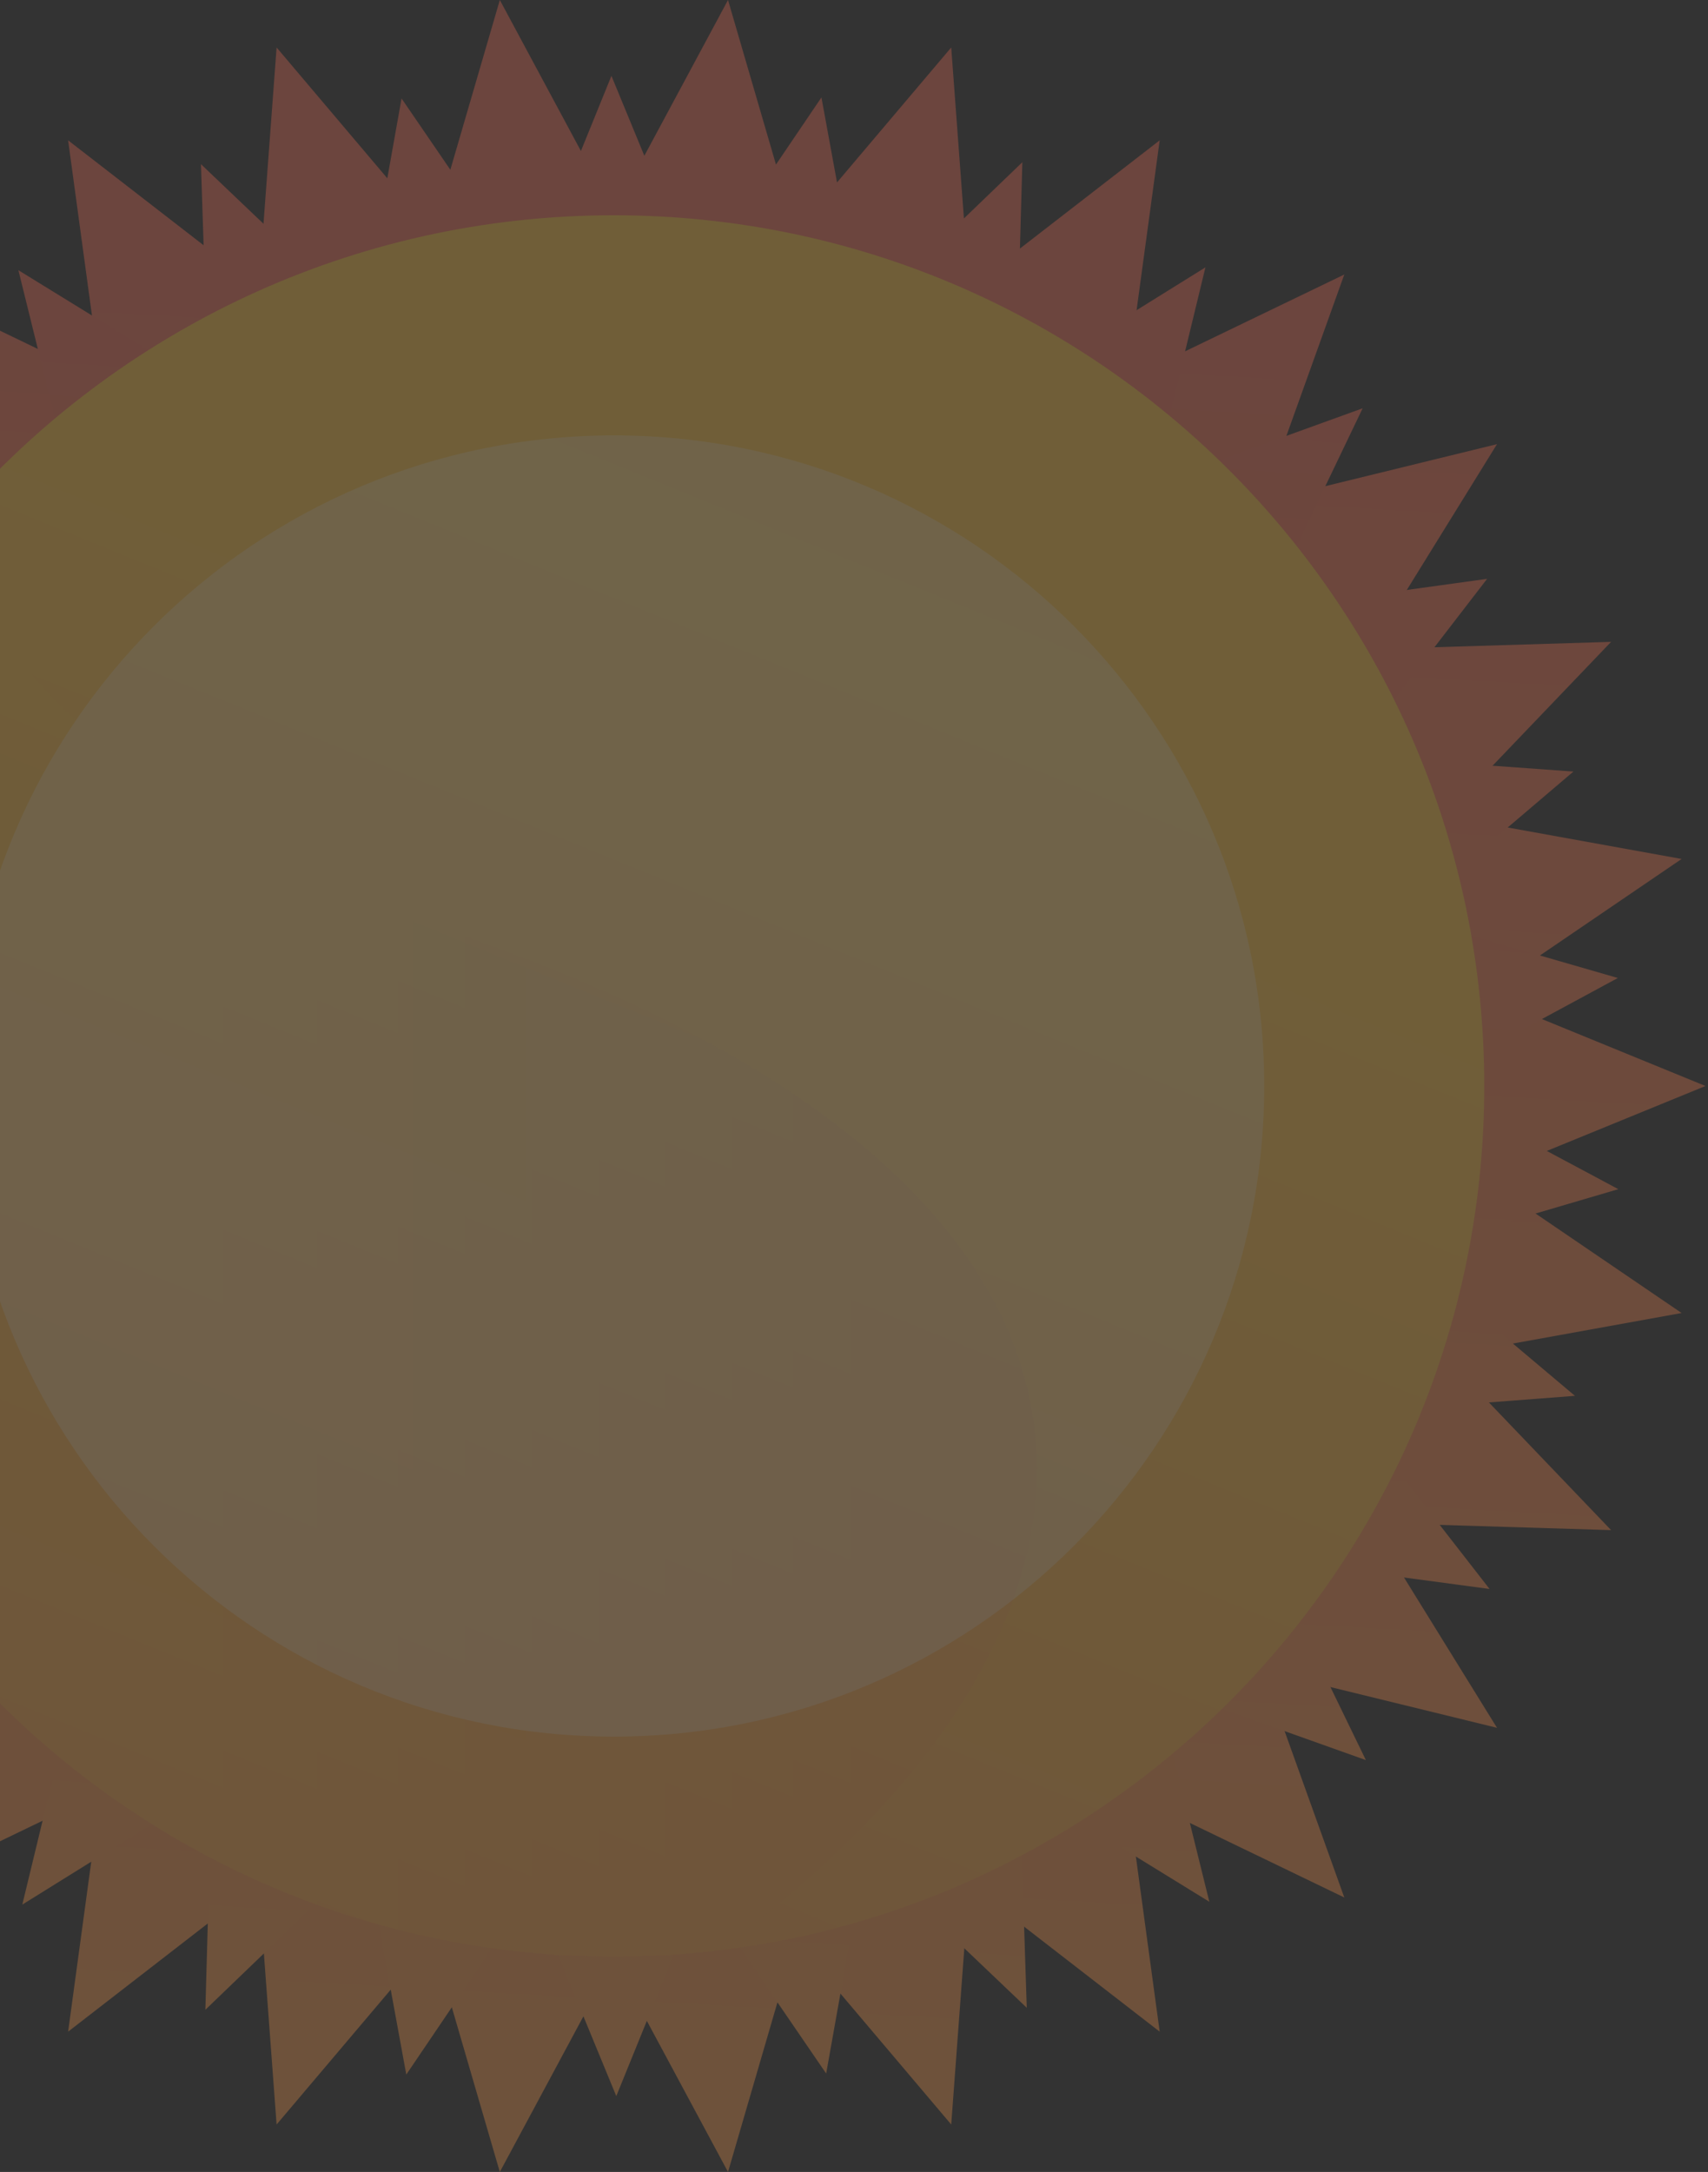
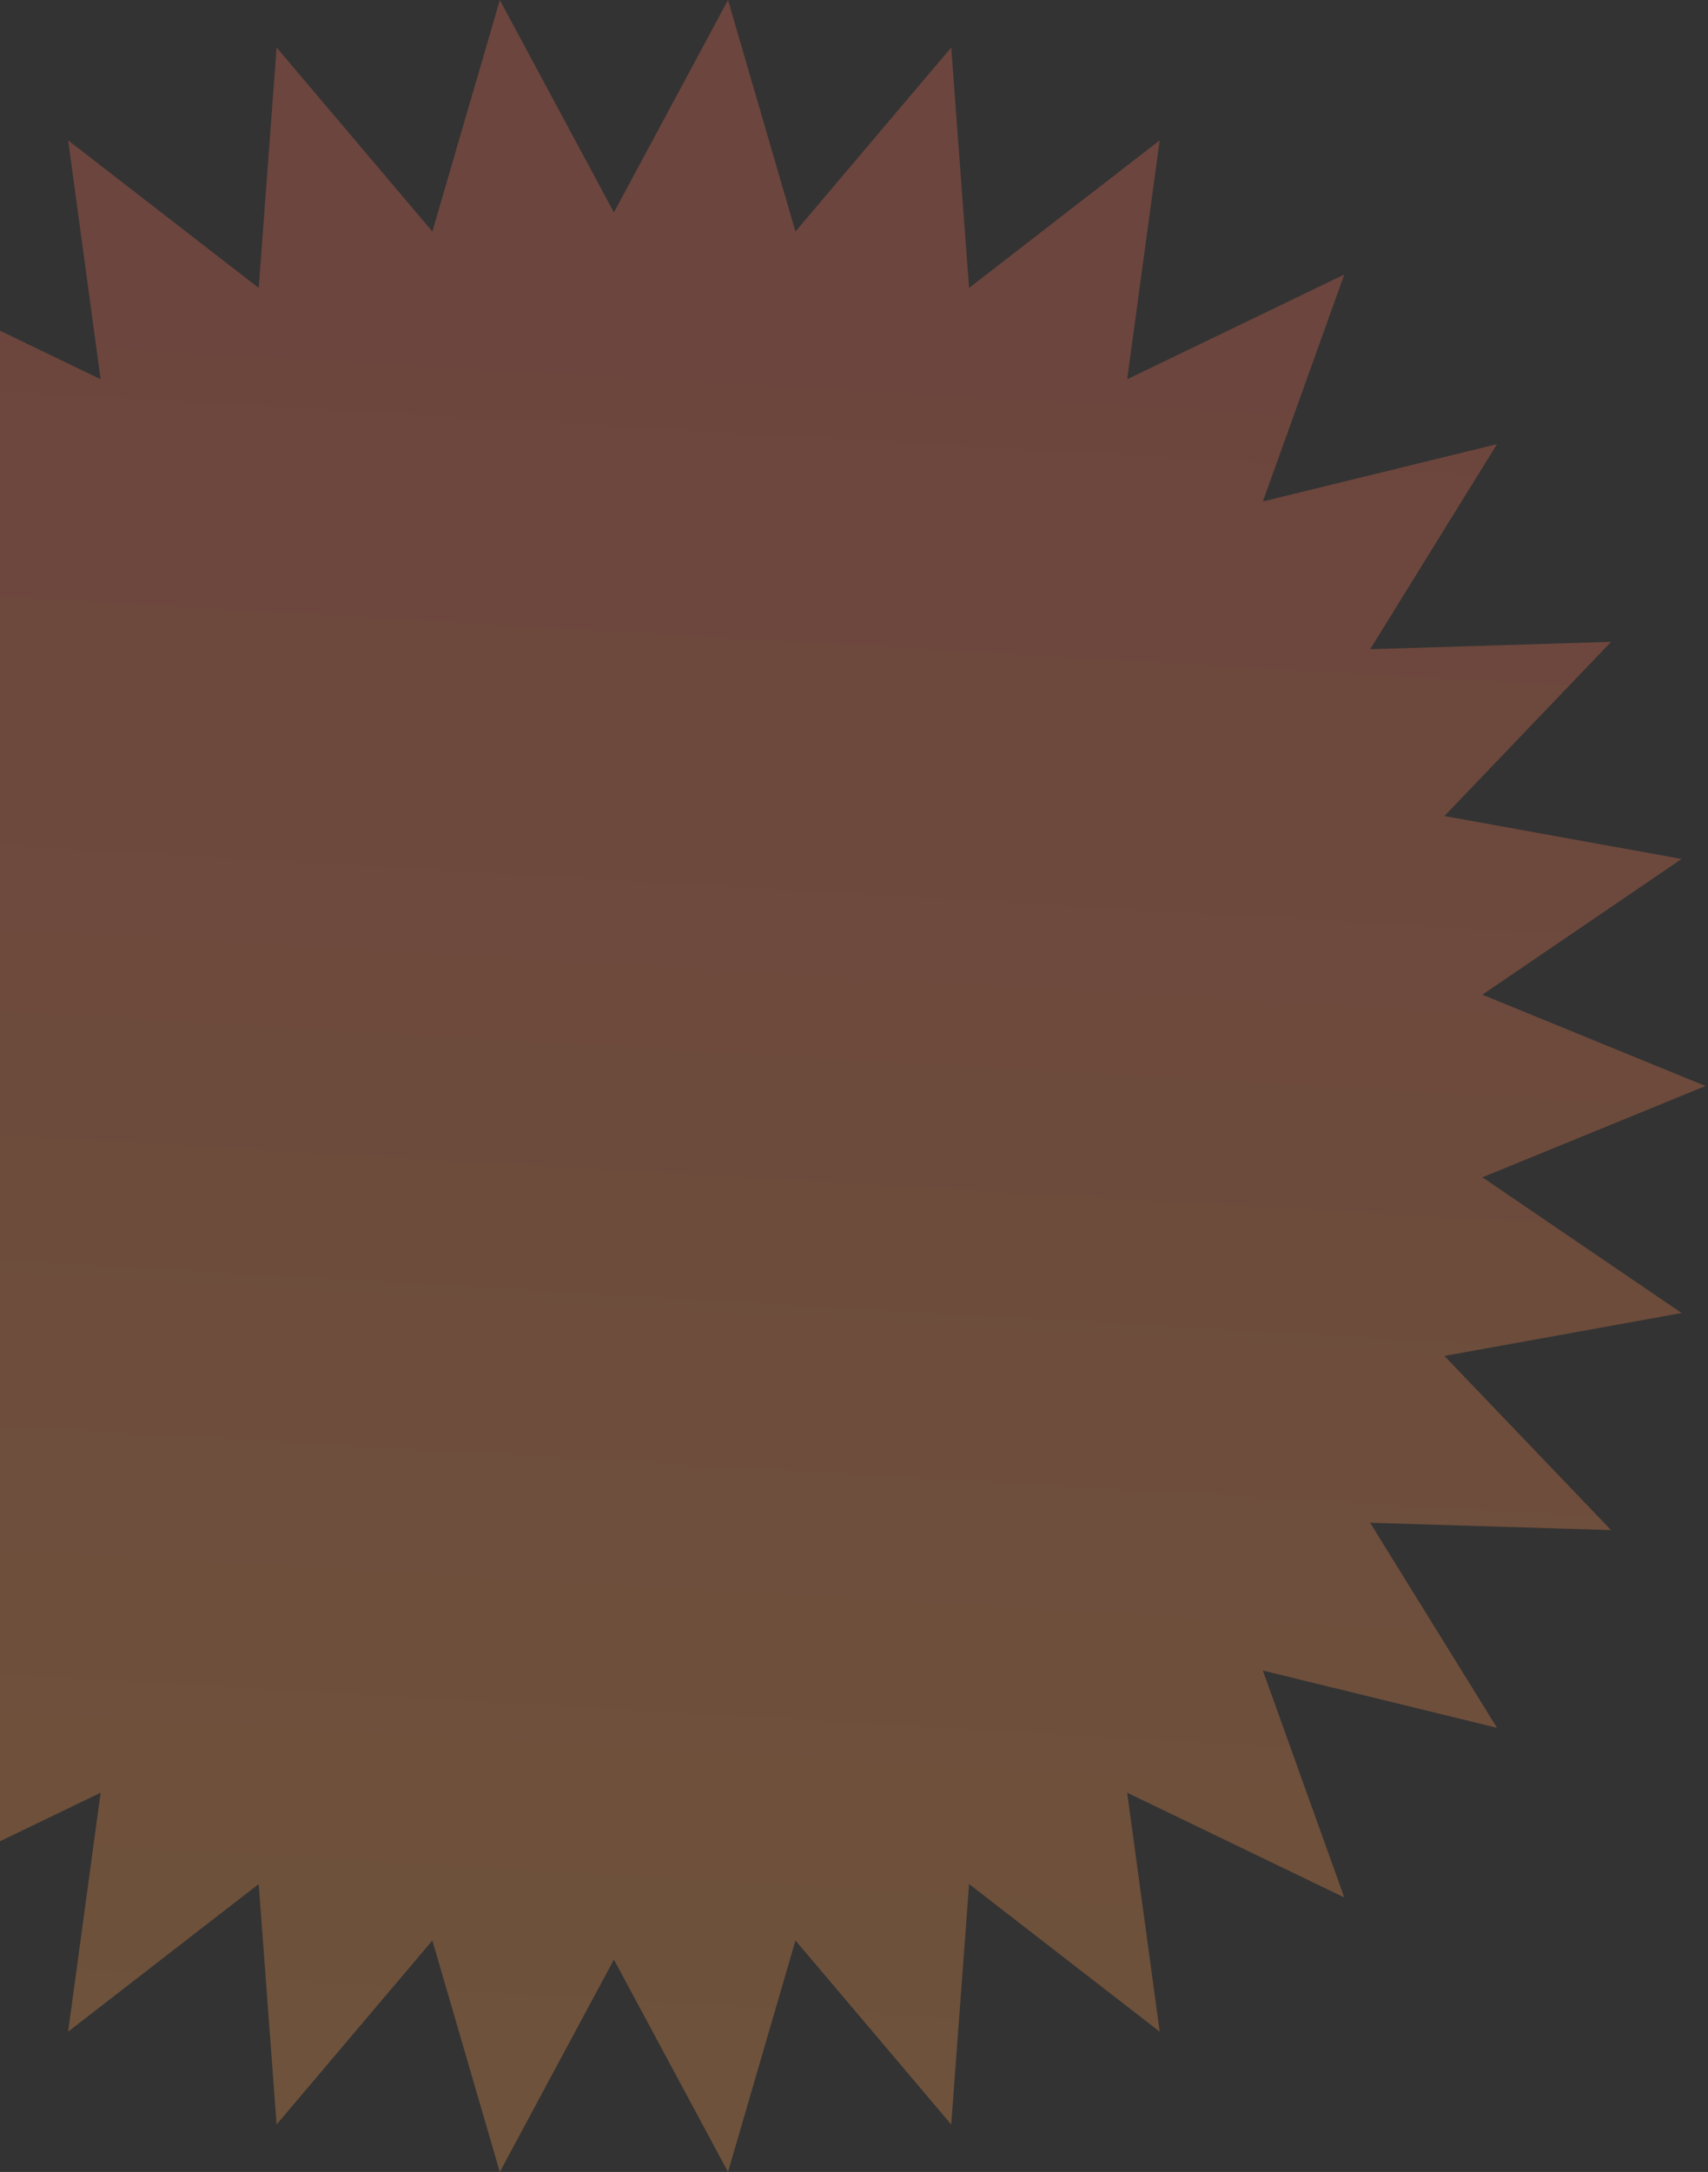
<svg xmlns="http://www.w3.org/2000/svg" width="118" height="150" viewBox="0 0 118 150" fill="none">
  <rect x="0" y="0" width="118" height="150" fill="#333333" stroke="none" />
  <g opacity="0.3">
    <path d="M42.413 14.67L50.296 0L54.957 15.988L65.717 3.278L66.951 19.885L80.119 9.691L77.874 26.192L92.874 18.957L87.247 34.631L103.423 30.674L94.66 44.835L111.306 44.327L99.79 56.357L116.178 59.321L102.413 68.694L117.825 75.001L102.413 81.307L116.178 90.679L99.79 93.644L111.306 105.673L94.66 105.165L103.423 119.326L87.247 115.369L92.874 131.044L77.874 123.808L80.119 140.31L66.951 130.115L65.717 146.722L54.957 134.012L50.296 150L42.413 135.331L34.531 150L29.87 134.012L19.109 146.722L17.874 130.115L4.706 140.31L6.952 123.808L-8.048 131.044L-2.422 115.369L-18.598 119.326L-9.835 105.165L-26.48 105.673L-14.965 93.644L-31.352 90.679L-17.587 81.307L-33 75.001L-17.587 68.694L-31.352 59.321L-14.965 56.357L-26.48 44.327L-9.835 44.835L-18.598 30.674L-2.422 34.631L-8.048 18.957L6.952 26.192L4.706 9.691L17.874 19.885L19.109 3.278L29.87 15.988L34.531 0L42.413 14.67Z" fill="url(#paint0_linear_1_8986)" />
-     <path d="M97.027 86.472L111.805 82.126L98.218 74.867L111.771 67.542L96.971 63.267L108.704 53.284L93.339 52.178L102.741 39.975L87.482 42.088L94.141 28.197L79.654 33.437L83.279 18.464L70.199 26.601L70.631 11.203L59.529 21.881L56.75 6.729L48.11 19.483L42.242 5.239L36.443 19.511L27.742 6.799L25.037 21.964L13.883 11.338L14.39 26.735L1.27 18.66L4.967 33.615L-9.544 28.445L-2.819 42.305L-18.088 40.264L-8.629 52.423L-23.988 53.602L-12.207 63.527L-26.986 67.874L-13.399 75.134L-26.951 82.458L-12.152 86.734L-23.885 96.716L-8.52 97.821L-17.921 110.025L-2.662 107.911L-9.321 121.803L5.165 116.563L1.54 131.536L14.621 123.398L14.188 138.798L25.291 128.118L28.069 143.271L36.709 130.517L42.577 144.761L48.376 130.489L57.077 143.202L59.783 128.036L70.936 138.662L70.43 123.265L83.549 131.34L79.852 116.385L94.364 121.555L87.638 107.696L102.908 109.736L93.448 97.577L108.808 96.399L97.027 86.472Z" fill="url(#paint1_linear_1_8986)" />
-     <path d="M102.543 75.001C102.543 105.766 79.435 131.139 49.628 134.704C47.263 134.99 44.853 135.134 42.408 135.134C9.197 135.134 -17.727 108.21 -17.727 75.001C-17.727 59.874 -12.143 46.052 -2.922 35.487C8.103 22.852 24.324 14.867 42.408 14.867C75.619 14.867 102.543 41.791 102.543 75.001Z" fill="url(#paint2_linear_1_8986)" />
-     <path style="mix-blend-mode:multiply" opacity="0.2" d="M70.003 110.462C66.96 118.941 59.809 127.274 49.628 134.704C47.263 134.989 44.853 135.134 42.408 135.134C9.197 135.134 -17.727 108.21 -17.727 75C-17.727 59.874 -12.143 46.052 -2.922 35.487C-2.445 39.865 -0.201 44.742 5.234 49.753C10.794 54.87 19.696 60.131 33.473 65.126C66.348 77.052 75.897 94.021 70.002 110.462H70.003Z" fill="url(#paint3_linear_1_8986)" />
    <g style="mix-blend-mode:soft-light" opacity="0.3">
-       <path d="M42.41 119.932C67.224 119.932 87.341 99.816 87.341 75.001C87.341 50.186 67.224 30.07 42.41 30.07C17.595 30.07 -2.521 50.186 -2.521 75.001C-2.521 99.816 17.595 119.932 42.41 119.932Z" fill="white" />
-     </g>
+       </g>
  </g>
  <defs>
    <linearGradient id="paint0_linear_1_8986" x1="31.771" y1="261.992" x2="45.573" y2="19.47" gradientUnits="userSpaceOnUse">
      <stop stop-color="#FFC444" />
      <stop offset="1" stop-color="#F36F56" />
    </linearGradient>
    <linearGradient id="paint1_linear_1_8986" x1="31.609" y1="247.746" x2="45.615" y2="23.693" gradientUnits="userSpaceOnUse">
      <stop stop-color="#FFC444" />
      <stop offset="1" stop-color="#F36F56" />
    </linearGradient>
    <linearGradient id="paint2_linear_1_8986" x1="82.578" y1="-23.6" x2="-4.185" y2="189.366" gradientUnits="userSpaceOnUse">
      <stop stop-color="#FCB148" />
      <stop offset="0.05" stop-color="#FDB946" />
      <stop offset="0.14" stop-color="#FEC144" />
      <stop offset="0.32" stop-color="#FFC444" />
      <stop offset="0.48" stop-color="#FDB946" />
      <stop offset="0.78" stop-color="#F99C4C" />
      <stop offset="0.87" stop-color="#F8924F" />
      <stop offset="1" stop-color="#F8924F" />
    </linearGradient>
    <linearGradient id="paint3_linear_1_8986" x1="-17.727" y1="85.311" x2="71.639" y2="85.311" gradientUnits="userSpaceOnUse">
      <stop stop-color="#FCB148" />
      <stop offset="0.05" stop-color="#FDB946" />
      <stop offset="0.14" stop-color="#FEC144" />
      <stop offset="0.32" stop-color="#FFC444" />
      <stop offset="0.48" stop-color="#FDB946" />
      <stop offset="0.78" stop-color="#F99C4C" />
      <stop offset="0.87" stop-color="#F8924F" />
      <stop offset="1" stop-color="#F8924F" />
    </linearGradient>
  </defs>
</svg>